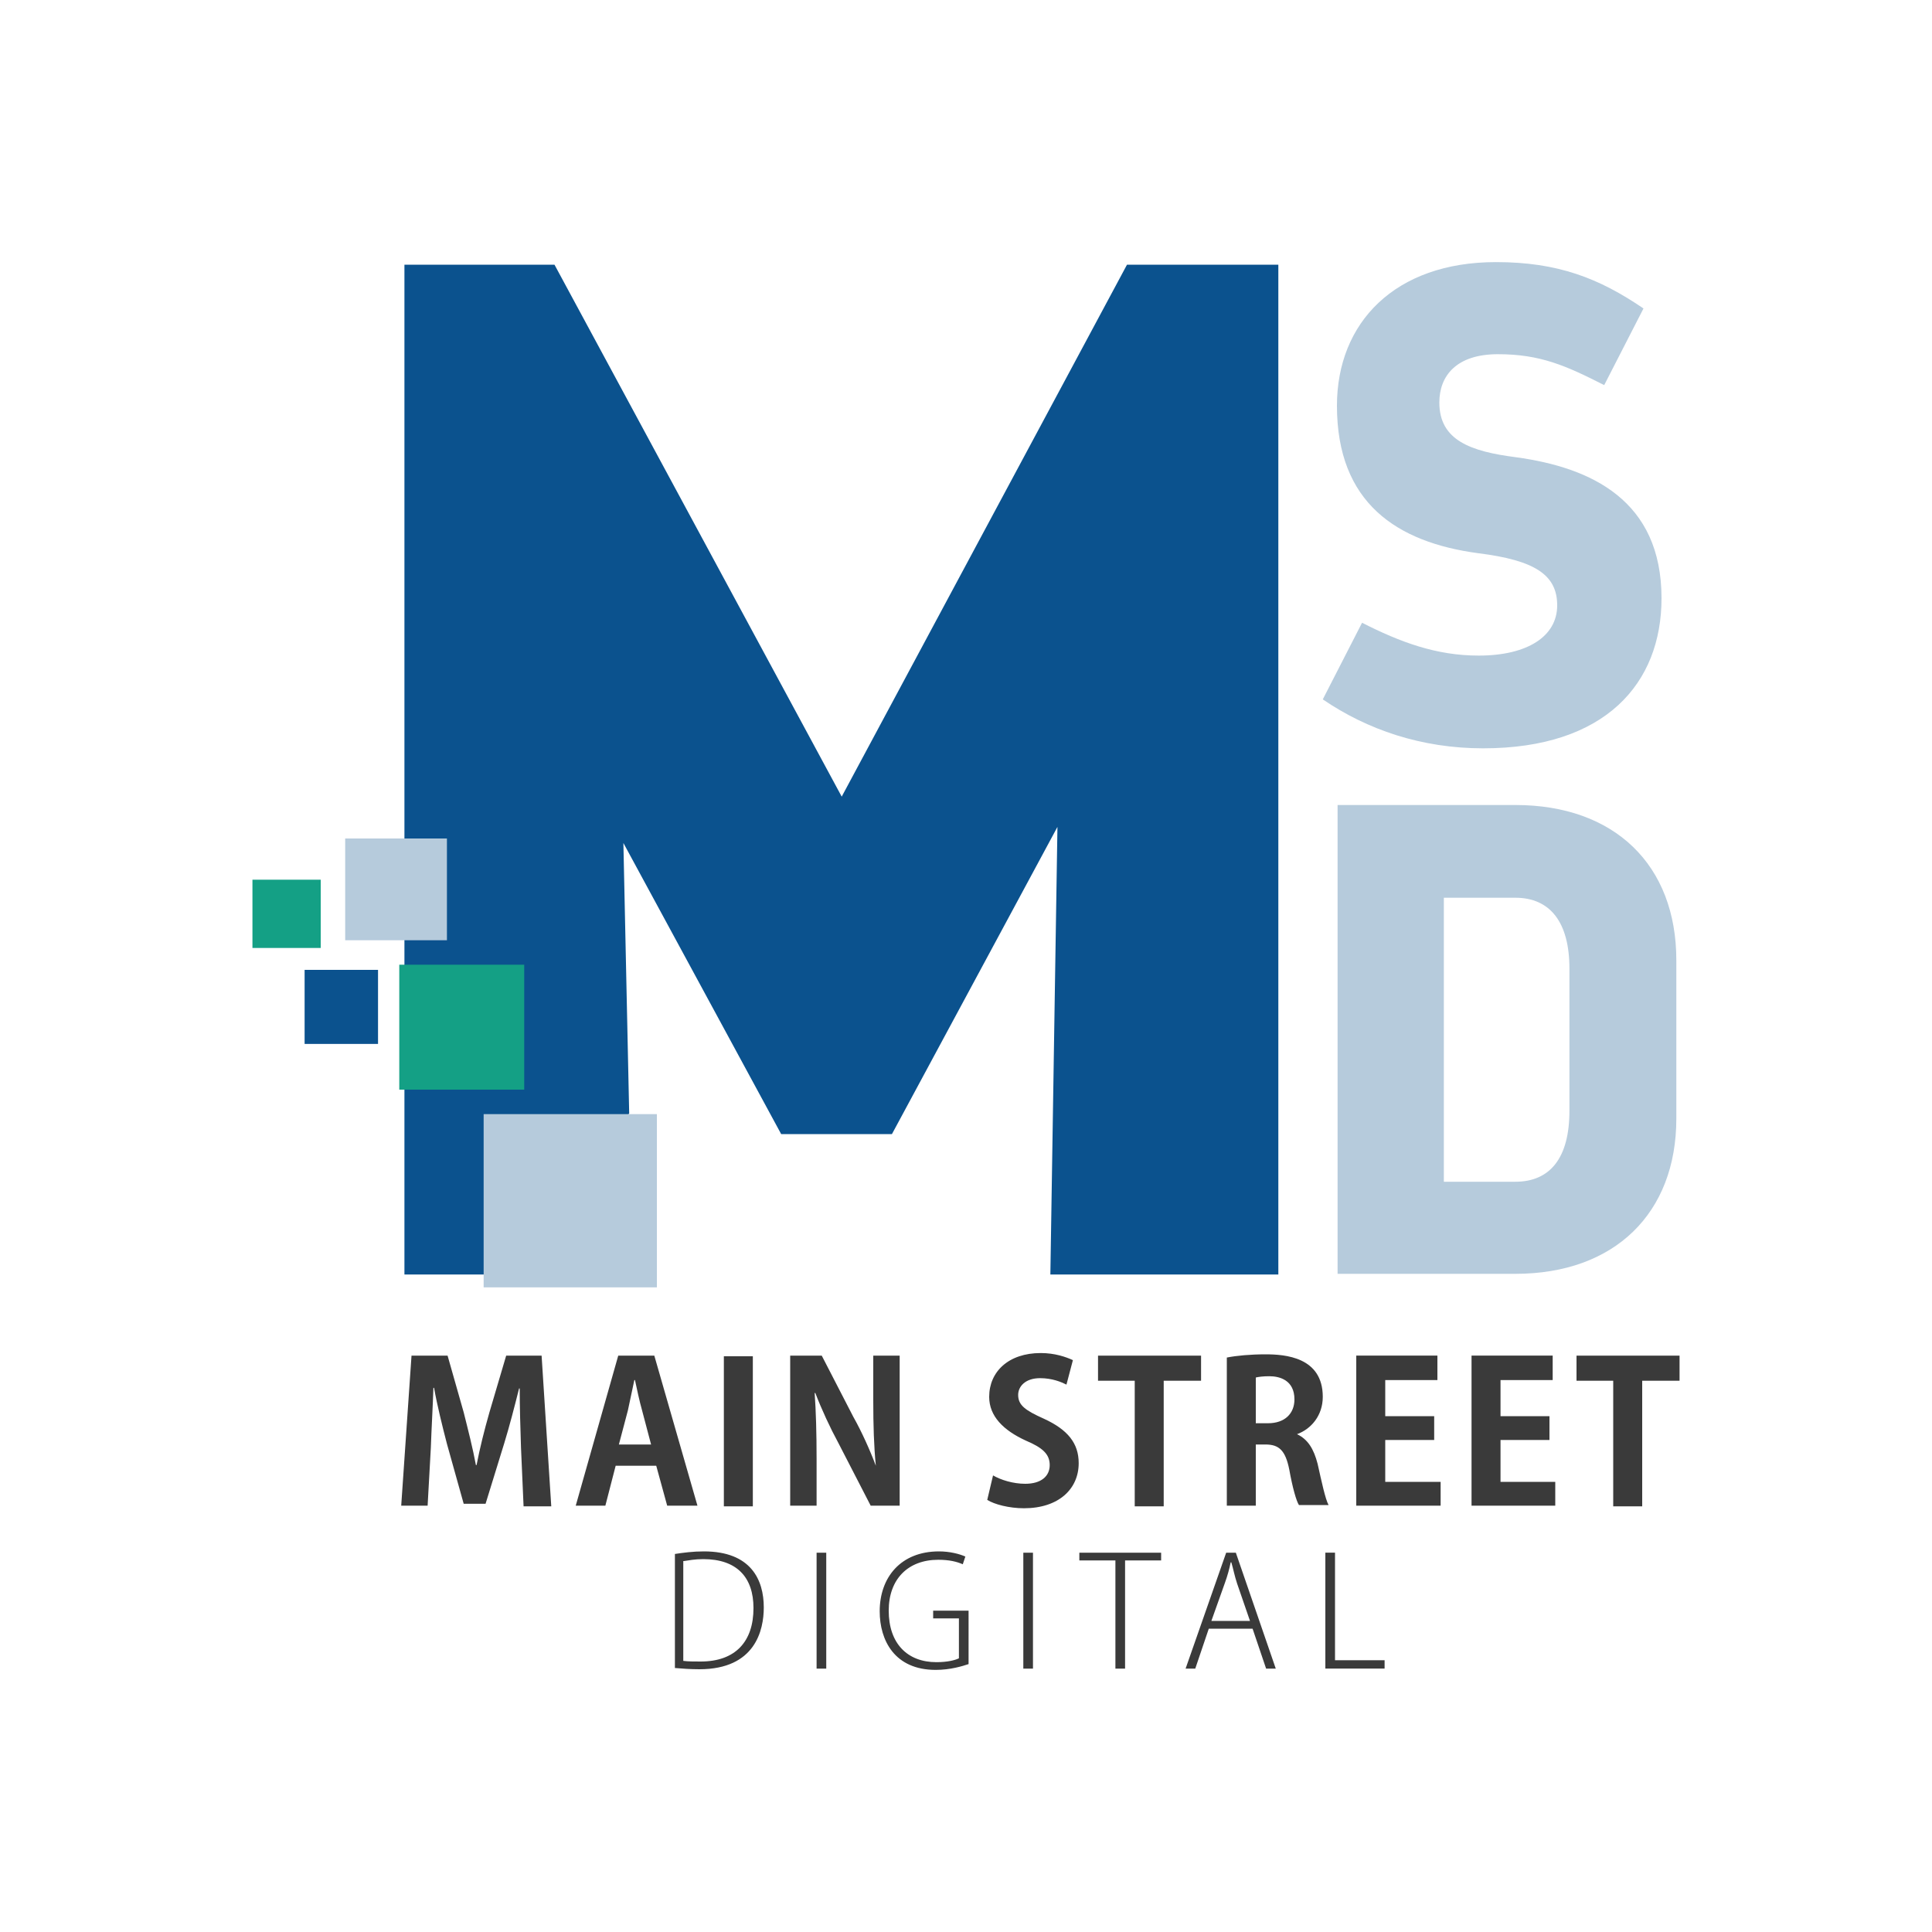
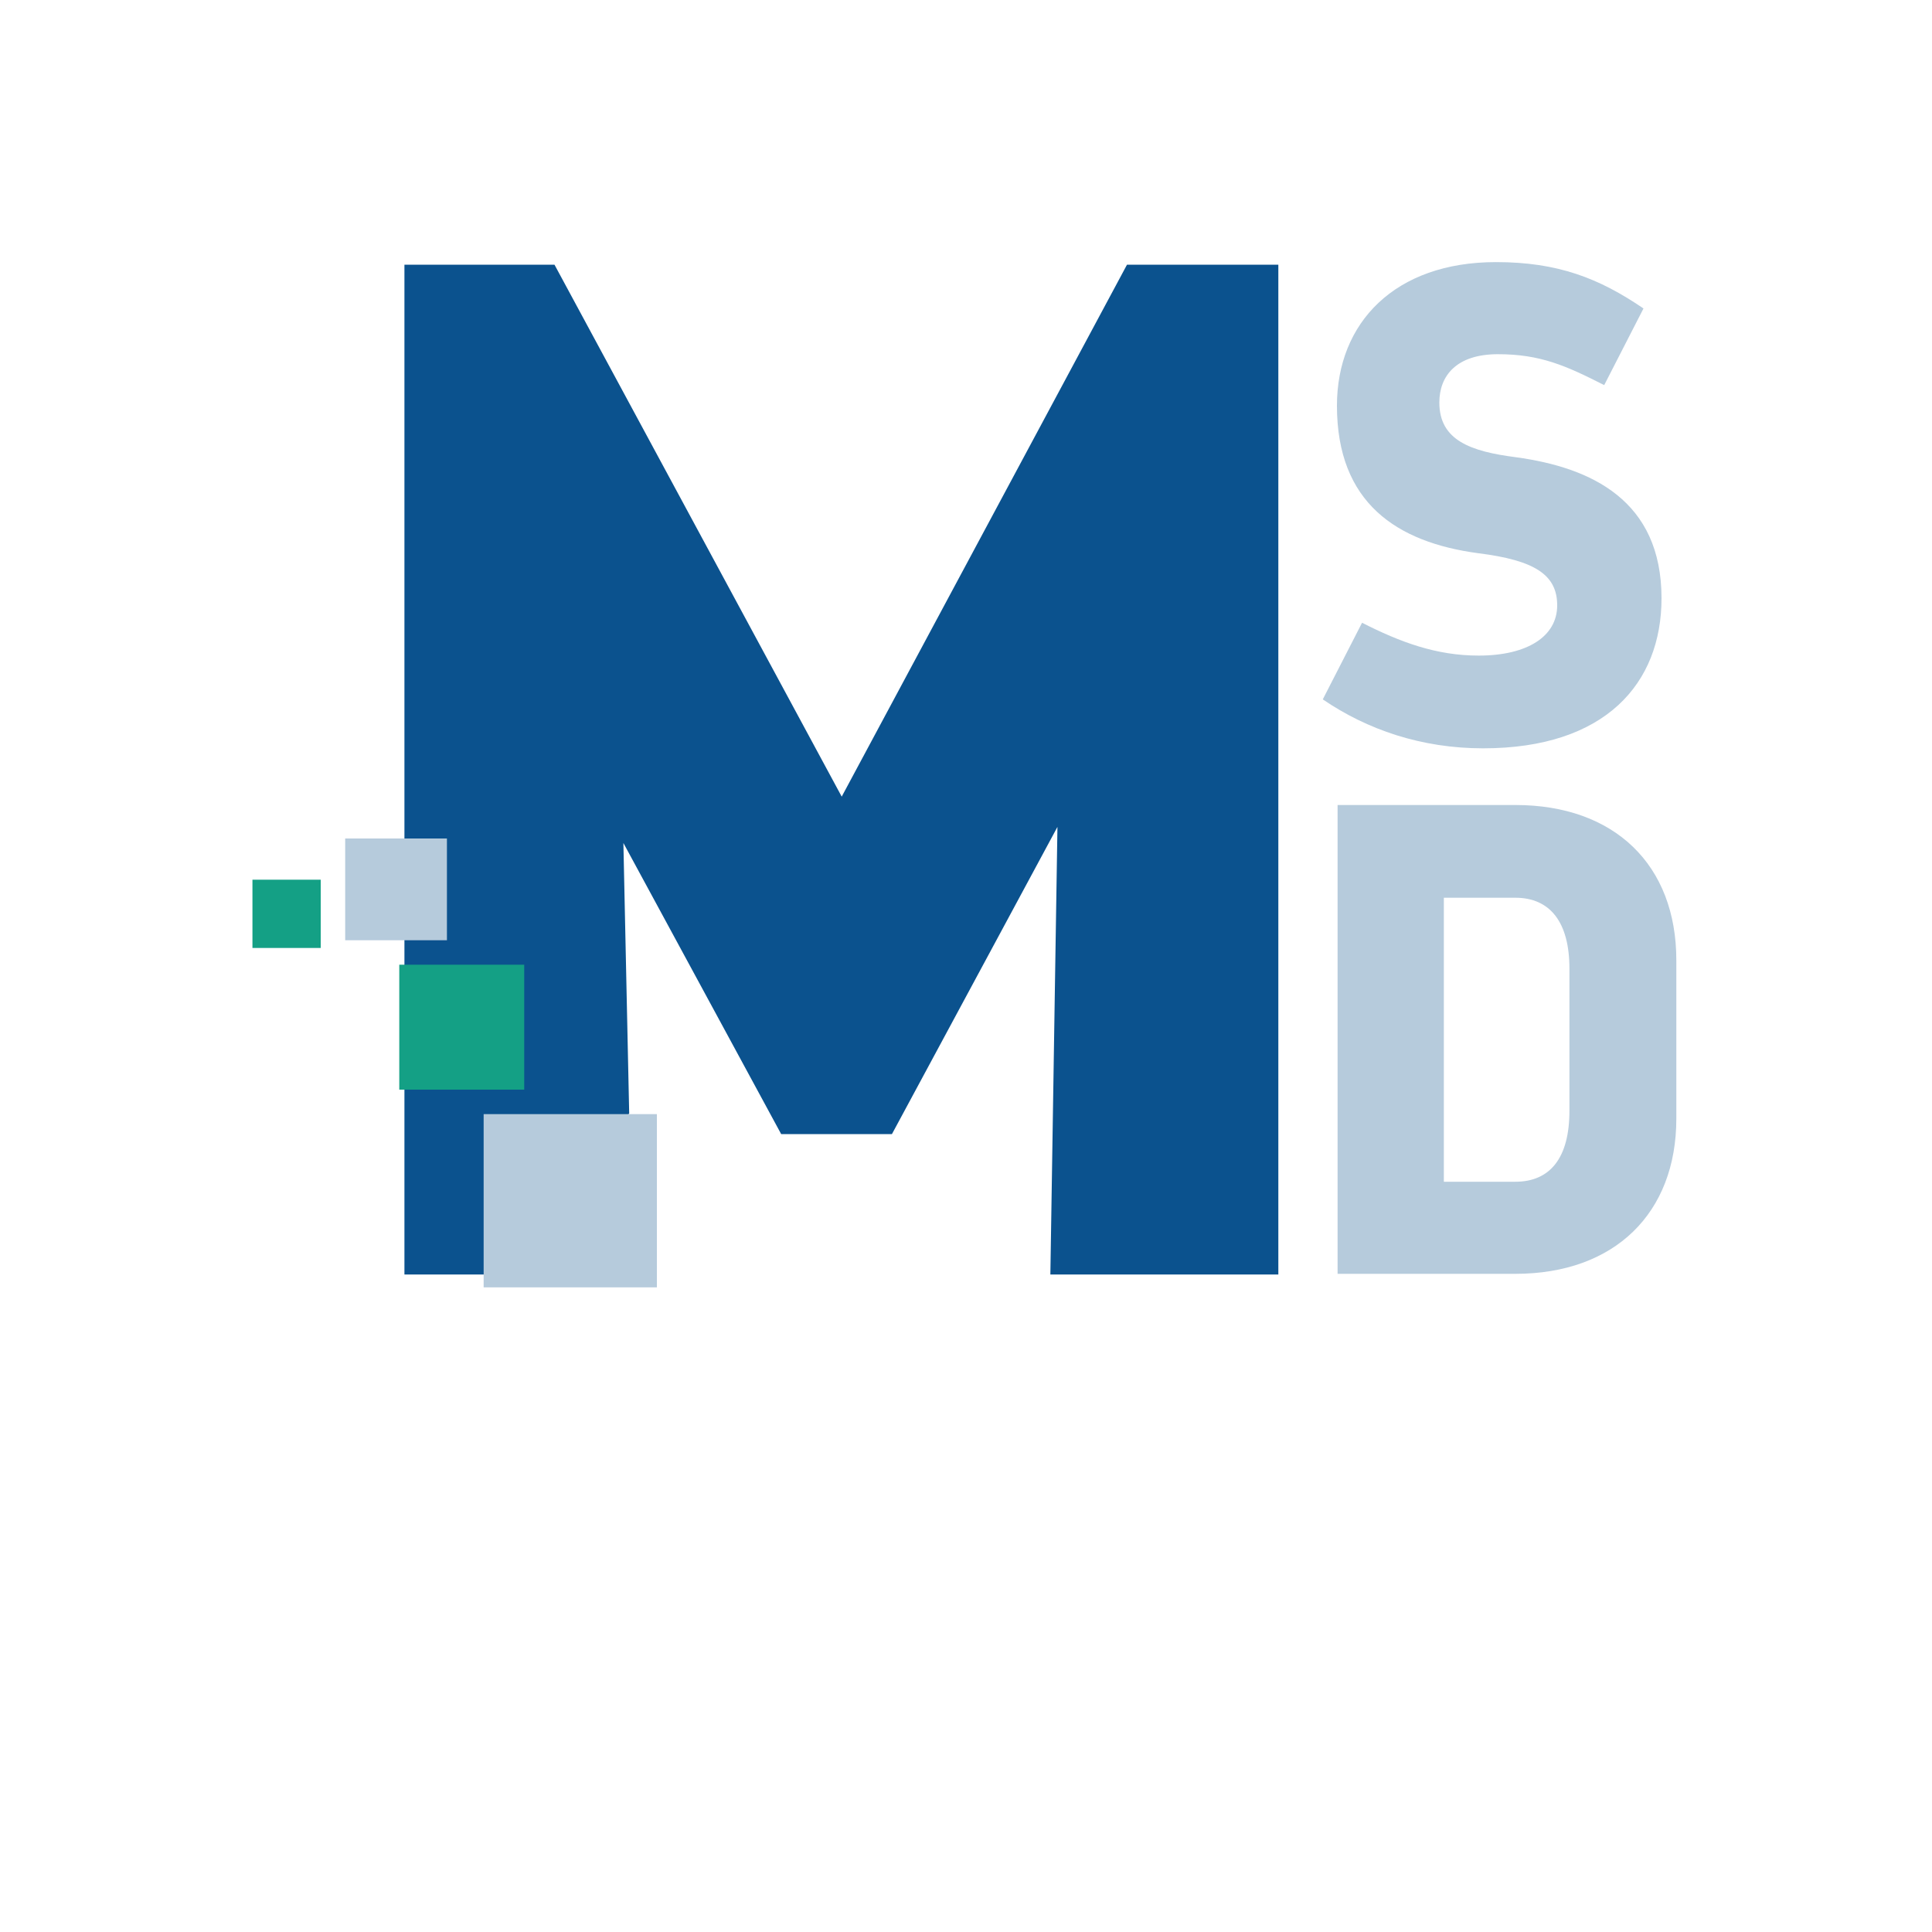
<svg xmlns="http://www.w3.org/2000/svg" version="1.1" id="Layer_1" x="0px" y="0px" viewBox="0 0 300 300" style="enable-background:new 0 0 300 300;" xml:space="preserve">
  <style type="text/css">
	.st0{fill:#0B528E;}
	.st1{fill:#B6CBDC;}
	.st2{fill:#3A3A3A;}
	.st3{fill:#14A085;}
</style>
  <g>
    <polygon class="st0" points="62.8,41.1 86.1,41.1 130.7,123.7 175,41.1 198.5,41.1 198.5,197.9 163.1,197.9 164.2,128.4    138.5,176.1 121.3,176.1 96.8,130.9 97.7,172.9 76.1,197.9 62.8,197.9  " />
    <path class="st1" d="M211.5,96.7l-6.1,11.9c6.9,4.7,15.3,7.6,24.9,7.6c19,0,27.7-10.1,27.7-23.3c0-15.2-10.9-20.3-22.6-21.9   c-7-0.9-11.9-2.6-11.9-8.5c0-4.1,2.6-7.5,9.1-7.5c6.6,0,10.6,1.8,16.5,4.8l6.1-11.9c-6.9-4.7-13.3-7.2-22.9-7.2   c-15.7,0-24.7,9.4-24.7,22.3c0,15.1,9.3,21.2,21.9,22.9c8.9,1.1,12.3,3.4,12.3,8.1c0,4.8-4.6,7.8-12.2,7.8   C223,101.8,217.4,99.7,211.5,96.7" />
-     <path class="st1" d="M235.3,197.8c15.4,0,25-9.4,25-24.1v-24.6c0-14.8-9.6-24.1-25-24.1h-27.6v72.8H235.3z M224.2,139.4h11.1   c5.4,0,8.4,3.8,8.4,11v22.1c0,7.3-3,11-8.4,11h-11.1V139.4z" />
-     <path class="st2" d="M215.1,257.8h-7.8v-16.7h-1.5v18h9.2V257.8z M188.1,251.7l2.1-5.9c0.4-1.1,0.7-2.2,0.9-3.2h0.1   c0.3,1,0.5,2.1,0.9,3.3l2,5.8H188.1z M191.9,241.1h-1.5l-6.3,18h1.5l2.1-6.2h6.8l2.1,6.2h1.5L191.9,241.1z M180.3,241.1h-12.7v1.2   h5.6v16.8h1.5v-16.8h5.6V241.1z M158.9,259.1h1.5v-18h-1.5V259.1z M150.3,250.1h-5.4v1.2h4v6.2c-0.6,0.3-1.8,0.6-3.5,0.6   c-4.5,0-7.4-2.9-7.4-8c0-4.9,3-7.9,7.7-7.9c1.7,0,2.9,0.3,3.8,0.7l0.4-1.2c-0.9-0.4-2.4-0.8-4.1-0.8c-5.9,0-9.2,4-9.2,9.3   c0,4.5,2.3,9.1,8.7,9.1c2.3,0,4.2-0.6,5.1-0.9V250.1z M126.8,259.1h1.5v-18h-1.5V259.1z M106.2,242.4c0.7-0.1,1.7-0.3,3-0.3   c5.2,0,7.8,2.8,7.8,7.6c0,5.2-2.8,8.3-8.2,8.3c-1,0-2,0-2.7-0.1V242.4z M104.7,259c1.2,0.1,2.5,0.2,3.9,0.2c8.7,0,10-6.1,10-9.6   c0-4.3-2-8.7-9.3-8.7c-1.7,0-3.2,0.2-4.5,0.4V259z" />
-     <path class="st2" d="M260.8,210.5h-16v3.9h5.7v19.5h4.5v-19.5h5.8V210.5z M241.5,230.1H233v-6.5h7.6v-3.7H233v-5.6h8.1v-3.8h-12.6   v23.3h13V230.1z M223.7,230.1h-8.6v-6.5h7.6v-3.7h-7.6v-5.6h8.1v-3.8h-12.6v23.3h13.1V230.1z M195,221v-7.1   c0.4-0.1,1.1-0.2,2.1-0.2c1.6,0,3.9,0.6,3.9,3.6c0,2.2-1.5,3.7-4.1,3.7H195z M201.4,222.7c2.2-0.8,4-2.9,4-5.8   c0-6.2-5.9-6.6-8.9-6.6c-2.3,0-4.5,0.2-6,0.5v23h4.5v-9.5h1.5c2.1,0,3.1,0.9,3.7,3.9c0.5,2.8,1.1,4.9,1.5,5.5h4.6   c-0.5-0.9-1.1-3.7-1.7-6.4C204,225,203.1,223.5,201.4,222.7L201.4,222.7z M186.5,210.5h-16v3.9h5.7v19.5h4.5v-19.5h5.8V210.5z    M166.6,211.2c-1.1-0.5-2.8-1.1-5-1.1c-5,0-8,2.9-8,6.8c0,3,2.2,5.2,5.7,6.8c2.6,1.1,3.7,2.1,3.7,3.8c0,1.7-1.3,2.9-3.8,2.9   c-1.9,0-3.8-0.6-5-1.3l-0.9,3.8c1.1,0.7,3.4,1.3,5.7,1.3c5.4,0,8.5-3,8.5-7c0-3.1-1.7-5.2-5.4-6.9c-2.9-1.3-4-2.1-4-3.7   c0-1.3,1.1-2.6,3.4-2.6c1.9,0,3.3,0.6,4.1,1L166.6,211.2z M139.7,210.5h-4.1v7c0,3.8,0.1,7.1,0.4,10.1H136   c-0.9-2.4-2.2-5.3-3.5-7.6l-4.9-9.5h-4.9v23.3h4.1v-7.2c0-4.2-0.1-7.4-0.3-10.3h0.1c1,2.6,2.3,5.4,3.6,7.8l5,9.7h4.5V210.5z    M112.4,233.9h4.5v-23.3h-4.5V233.9z M96.1,224.3l1.4-5.3c0.3-1.4,0.7-3.3,1-4.7h0.1c0.3,1.4,0.7,3.3,1.1,4.7l1.4,5.3H96.1z    M101.6,210.5H96l-6.6,23.3h4.6l1.6-6.2h6.3l1.7,6.2h4.7L101.6,210.5z M84.1,210.5h-5.5l-2.6,8.8c-0.8,2.8-1.5,5.6-2,8.2h-0.1   c-0.5-2.7-1.2-5.4-1.9-8.2l-2.5-8.8h-5.6l-1.6,23.3h4.1l0.5-9c0.1-2.9,0.3-6.3,0.4-9.3h0.1c0.5,2.8,1.3,6,2,8.7l2.6,9.3h3.4   l2.9-9.4c0.8-2.6,1.6-5.7,2.3-8.5h0.1c0,2.9,0.1,6.1,0.2,9.2l0.4,9.1h4.3L84.1,210.5z" />
+     <path class="st1" d="M235.3,197.8c15.4,0,25-9.4,25-24.1v-24.6c0-14.8-9.6-24.1-25-24.1h-27.6v72.8H235.3z M224.2,139.4h11.1   c5.4,0,8.4,3.8,8.4,11v22.1c0,7.3-3,11-8.4,11h-11.1V139.4" />
    <rect x="62" y="149.8" class="st3" width="19.4" height="19.4" />
    <rect x="75.1" y="173" class="st1" width="26.9" height="26.9" />
    <rect x="53.6" y="130.2" class="st1" width="15.8" height="15.8" />
    <rect x="39.2" y="136.6" class="st3" width="10.6" height="10.6" />
-     <rect x="47.3" y="150.6" class="st0" width="11.4" height="11.5" />
  </g>
</svg>